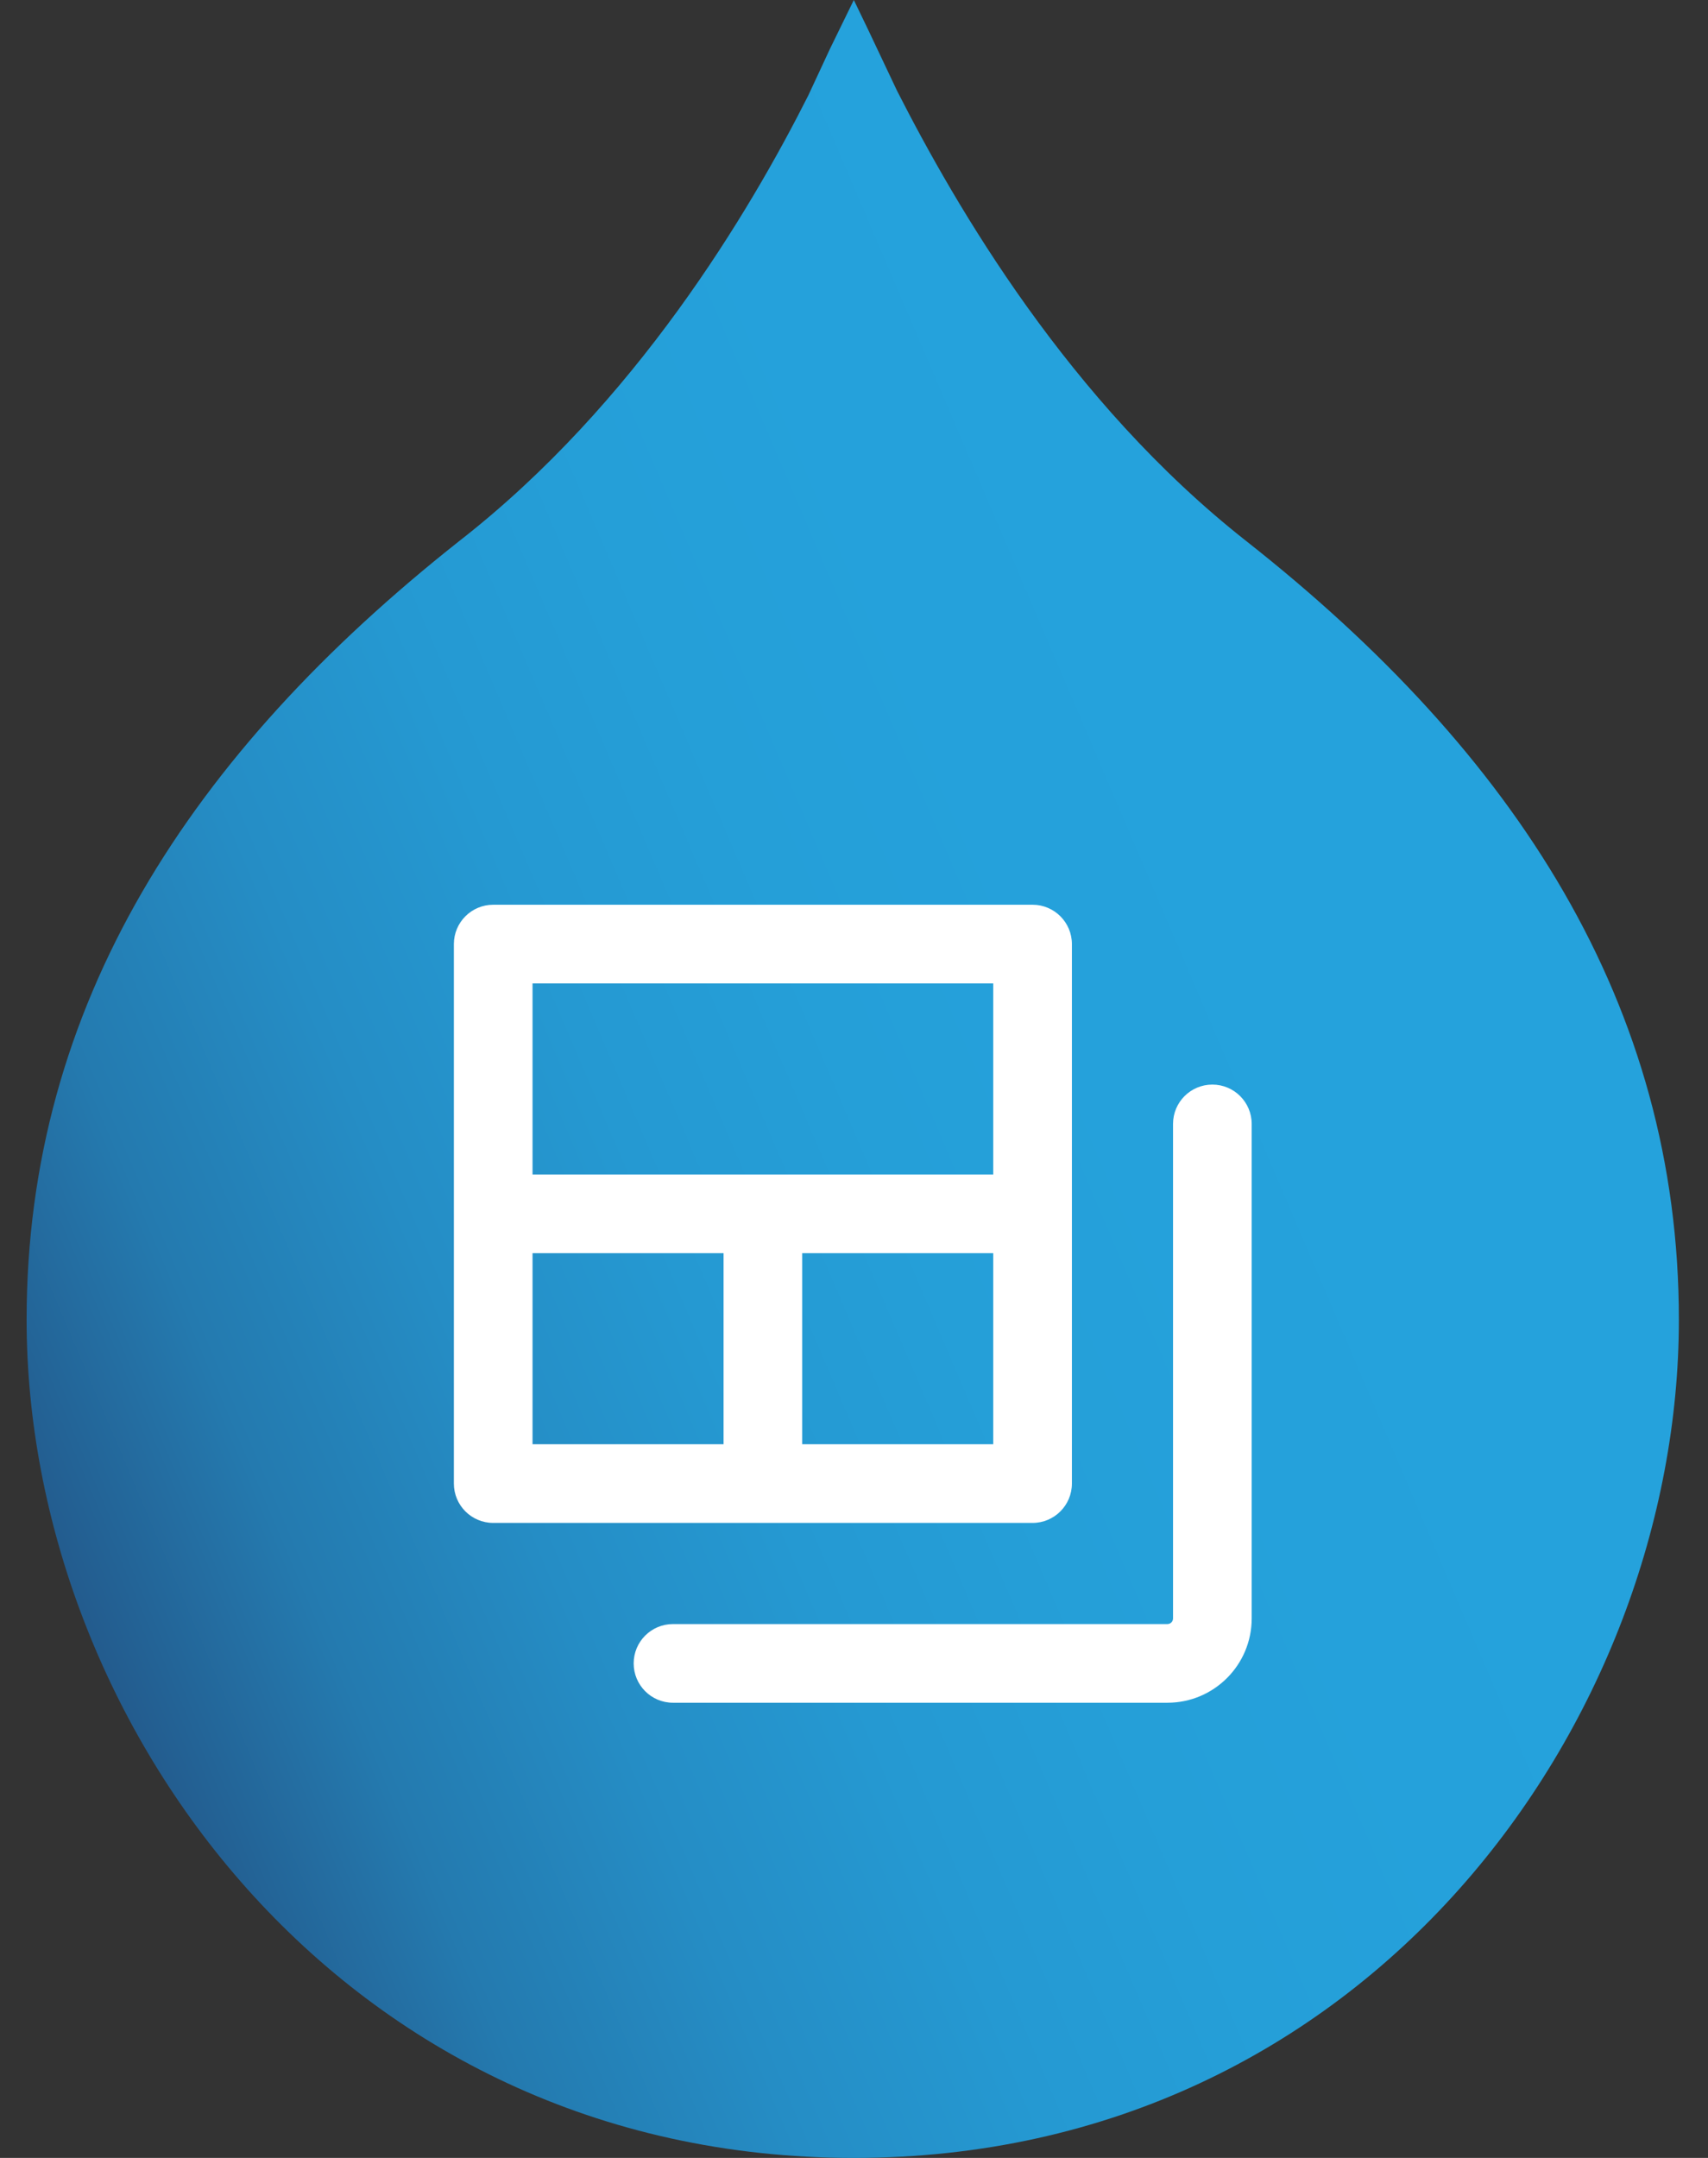
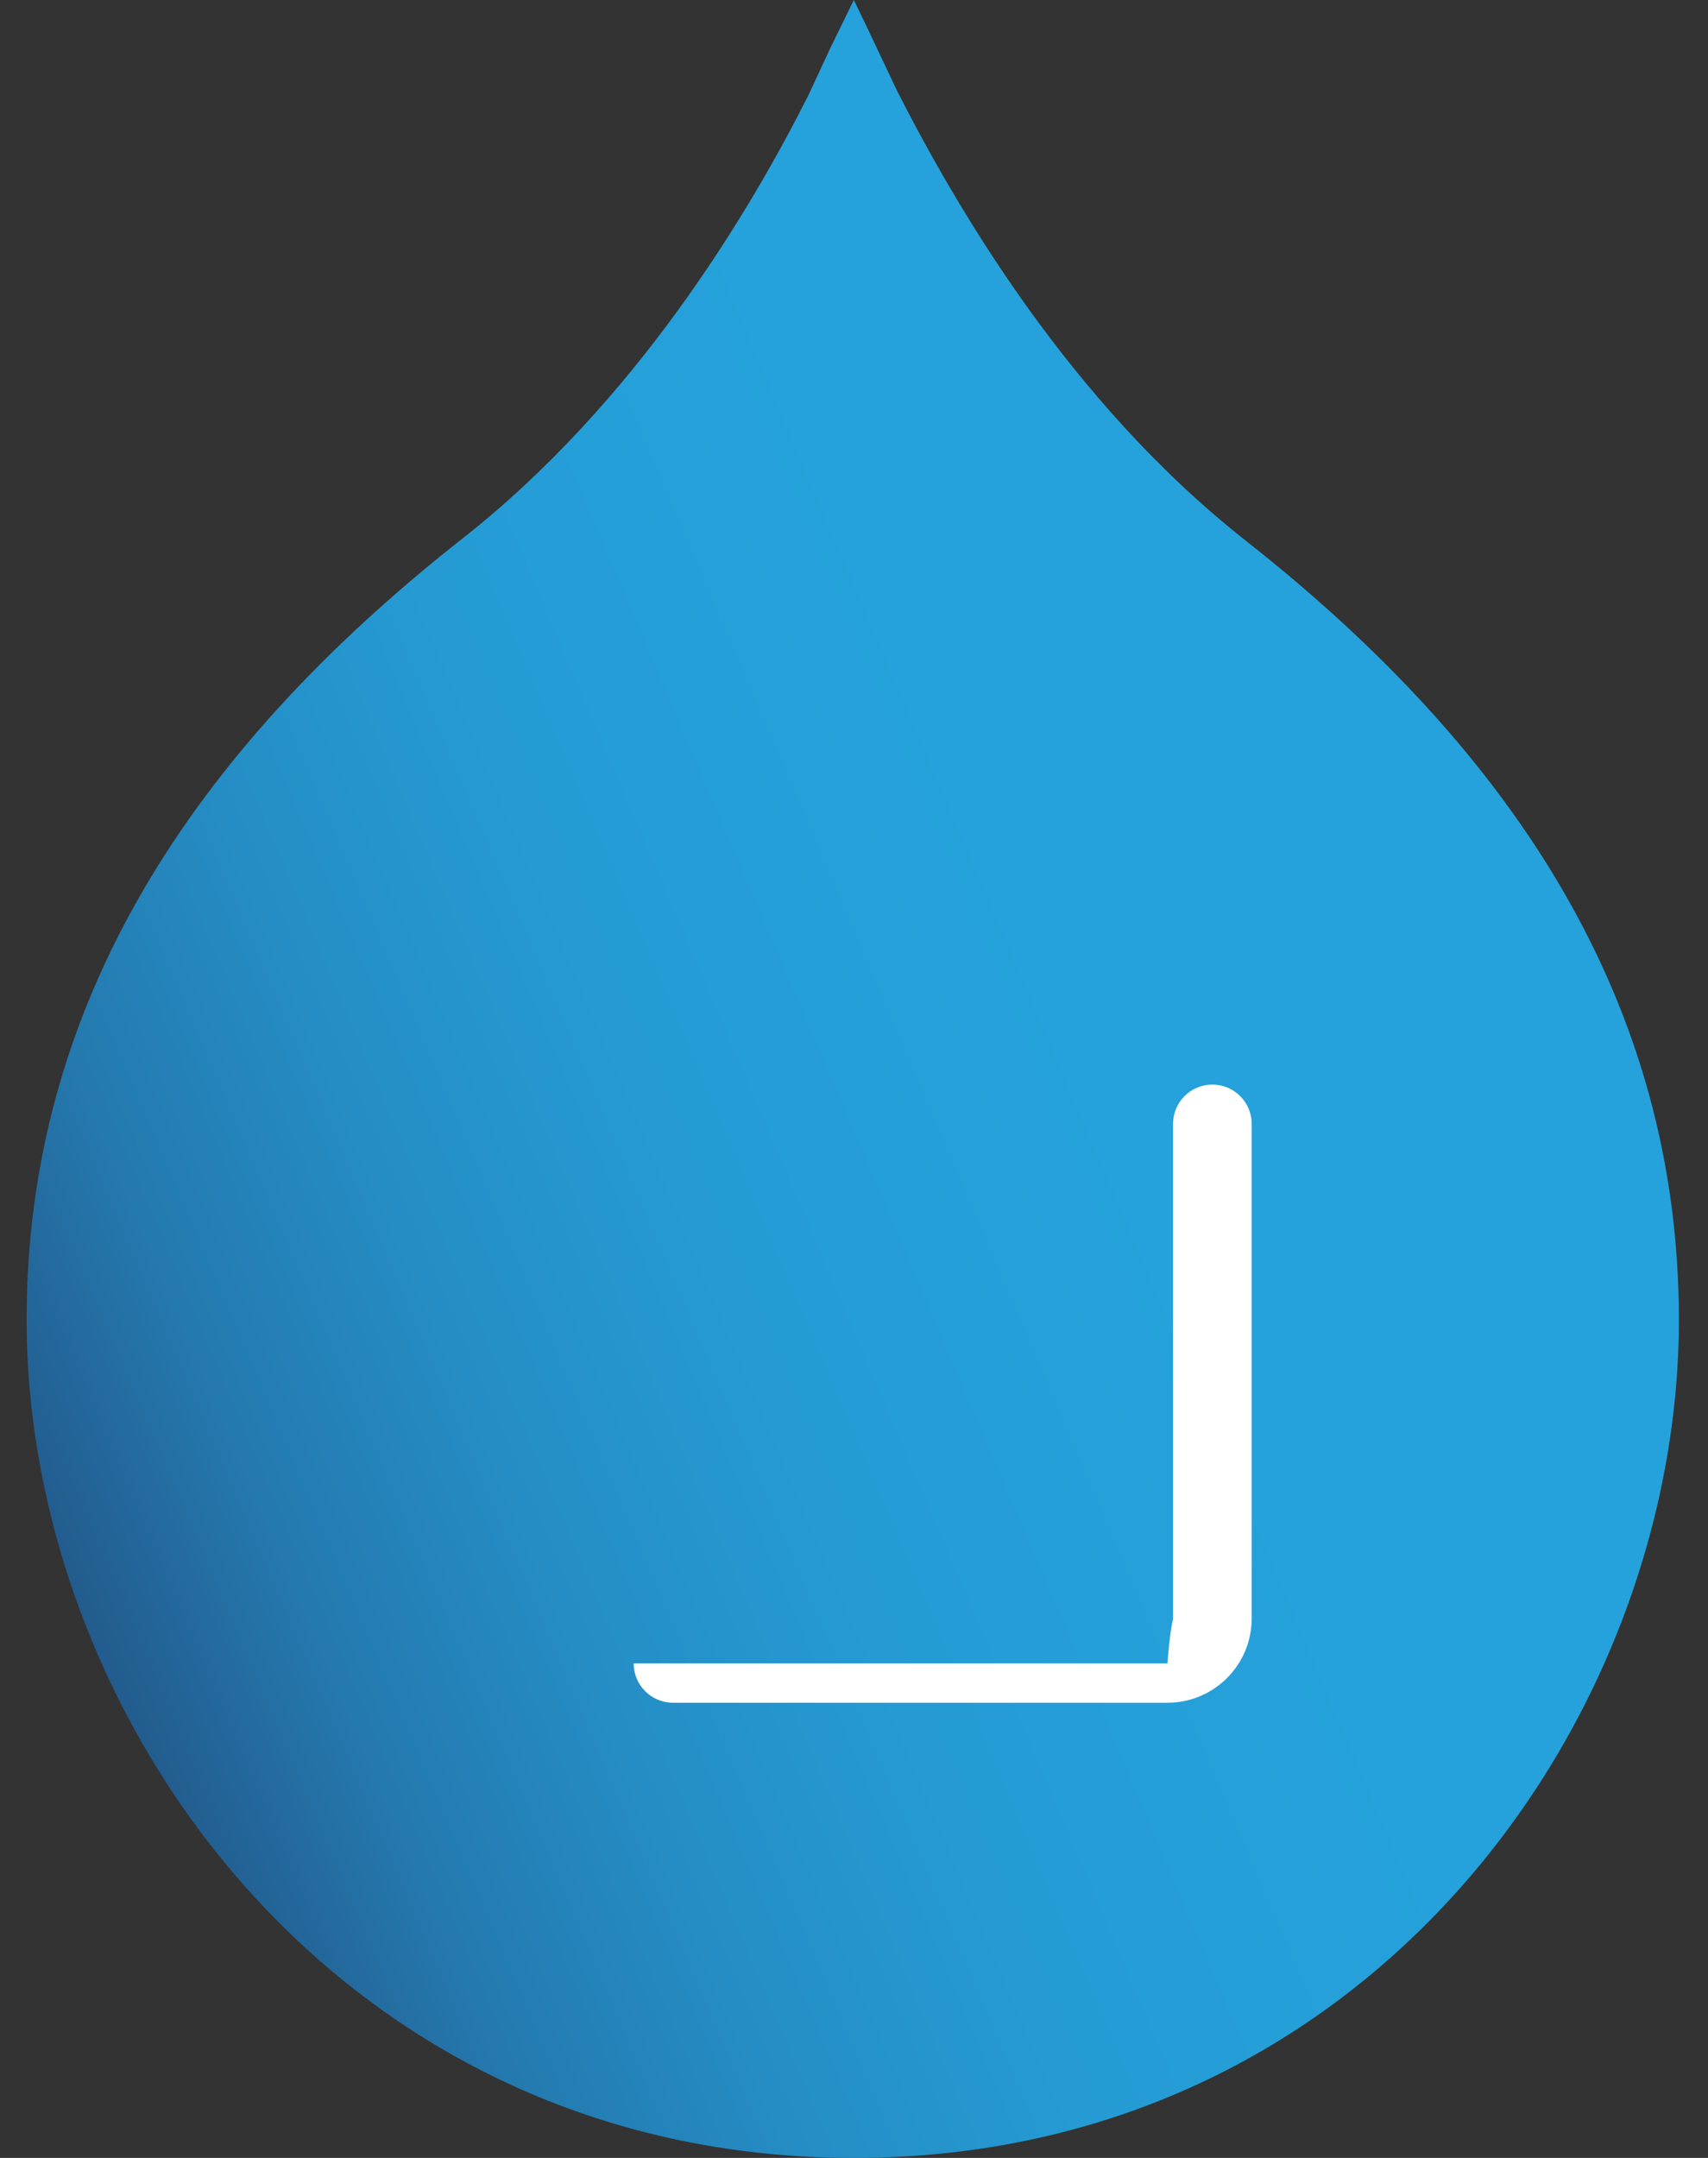
<svg xmlns="http://www.w3.org/2000/svg" width="38" height="48" viewBox="0 0 38 48" fill="none">
  <rect x="0" y="0" width="38" height="48" fill="#333333" stroke="none" />
  <path d="M27.728 12.036C23.772 8.925 21.264 4.583 19.961 2.026L19.31 0.651L18.996 0L18.466 1.085L17.983 2.123C16.681 4.704 14.148 8.973 10.216 12.036C4.234 16.764 0.592 22.36 0.592 29.355C0.592 38.279 7.563 48 18.996 48C30.43 48 37.352 38.279 37.352 29.355C37.352 22.36 33.734 16.764 27.728 12.036Z" fill="url(#paint0_linear_3255_27127)" />
-   <path fill-rule="evenodd" clip-rule="evenodd" d="M10.098 21C10.098 20.517 10.489 20.125 10.973 20.125H22.973C23.456 20.125 23.848 20.517 23.848 21V33C23.848 33.483 23.456 33.875 22.973 33.875H10.973C10.489 33.875 10.098 33.483 10.098 33V21ZM11.848 21.875V26.125H22.098V21.875H11.848ZM22.098 27.875H17.848V32.125H22.098V27.875ZM16.098 32.125V27.875H11.848V32.125H16.098Z" fill="white" />
-   <path fill-rule="evenodd" clip-rule="evenodd" d="M26.973 24.125C27.456 24.125 27.848 24.517 27.848 25V36C27.848 37.035 27.008 37.875 25.973 37.875H14.973C14.489 37.875 14.098 37.483 14.098 37C14.098 36.517 14.489 36.125 14.973 36.125H25.973C26.042 36.125 26.098 36.069 26.098 36V25C26.098 24.517 26.489 24.125 26.973 24.125Z" fill="white" />
+   <path fill-rule="evenodd" clip-rule="evenodd" d="M26.973 24.125C27.456 24.125 27.848 24.517 27.848 25V36C27.848 37.035 27.008 37.875 25.973 37.875H14.973C14.489 37.875 14.098 37.483 14.098 37H25.973C26.042 36.125 26.098 36.069 26.098 36V25C26.098 24.517 26.489 24.125 26.973 24.125Z" fill="white" />
  <defs>
    <linearGradient id="paint0_linear_3255_27127" x1="4.251" y1="55.849" x2="52.158" y2="35.392" gradientUnits="userSpaceOnUse">
      <stop stop-color="#212654" />
      <stop offset="0.1" stop-color="#23598B" />
      <stop offset="0.2" stop-color="#247AAF" />
      <stop offset="0.3" stop-color="#258DC5" />
      <stop offset="0.4" stop-color="#2599D2" />
      <stop offset="0.5" stop-color="#259FD8" />
      <stop offset="0.6" stop-color="#25A1DB" />
      <stop offset="0.7" stop-color="#25A2DC" />
      <stop offset="0.8" stop-color="#25A2DC" />
      <stop offset="0.9" stop-color="#26A2DC" />
      <stop offset="1" stop-color="#26A3DD" />
    </linearGradient>
  </defs>
</svg>